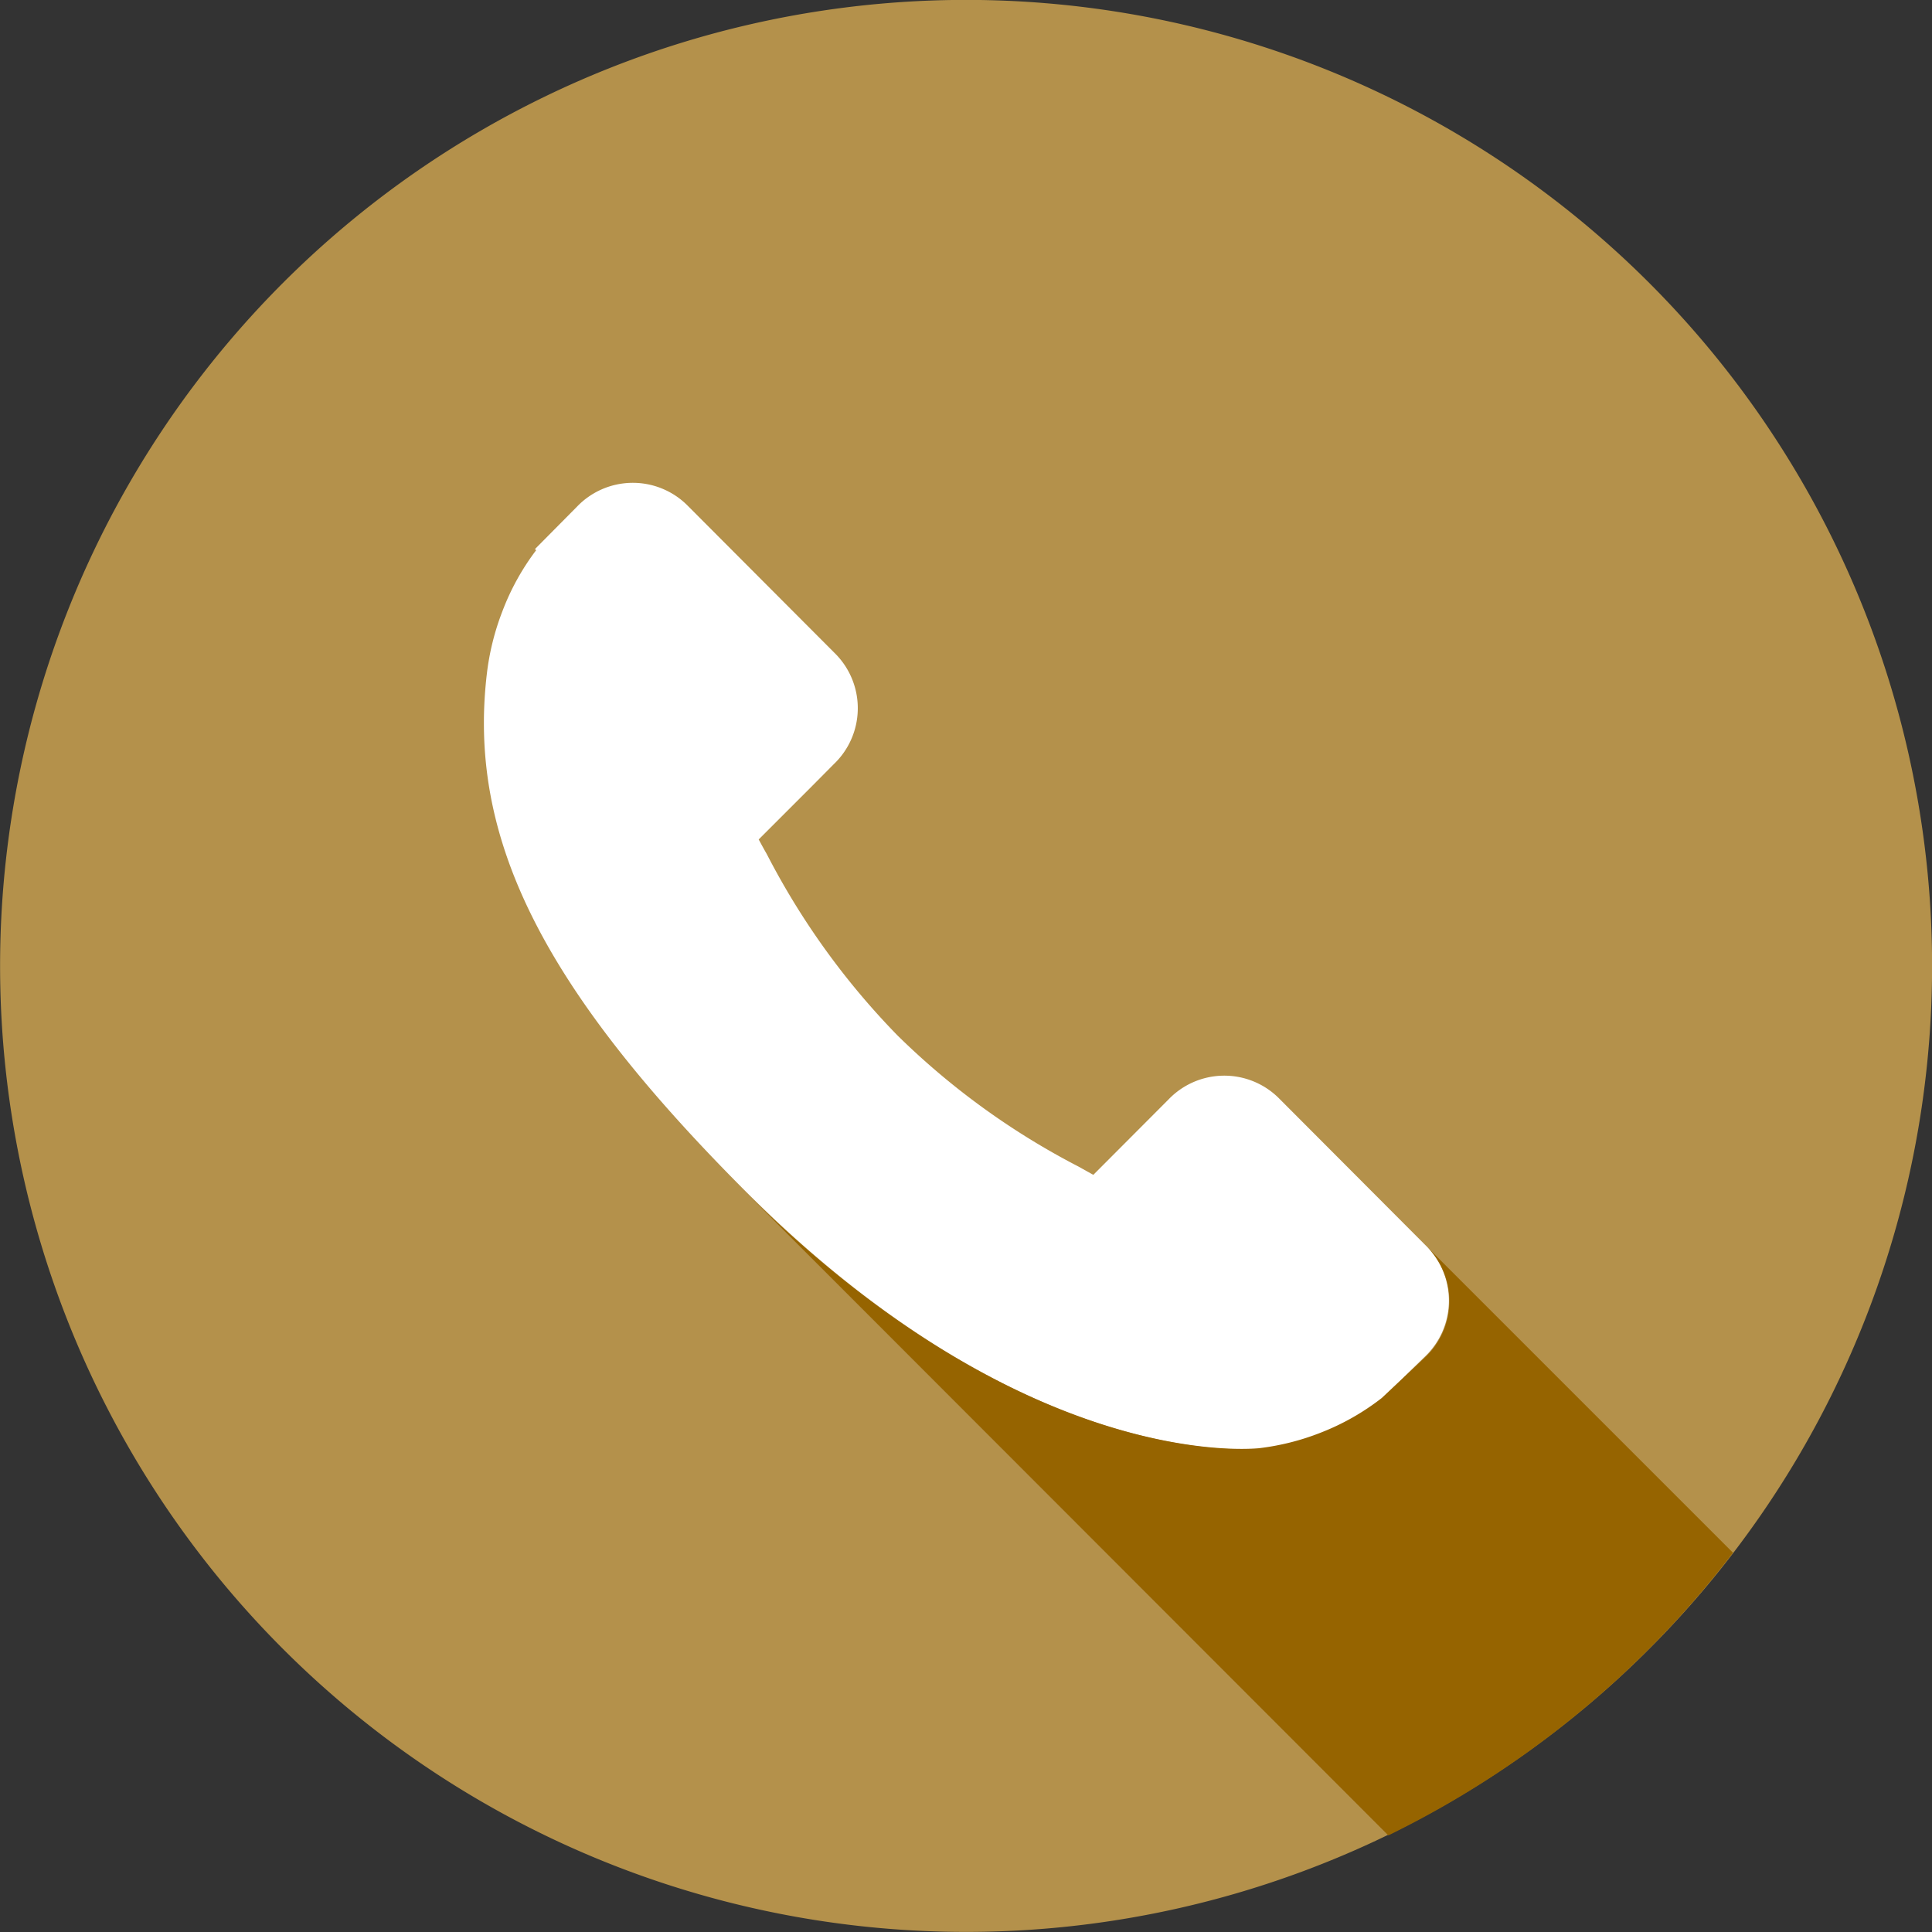
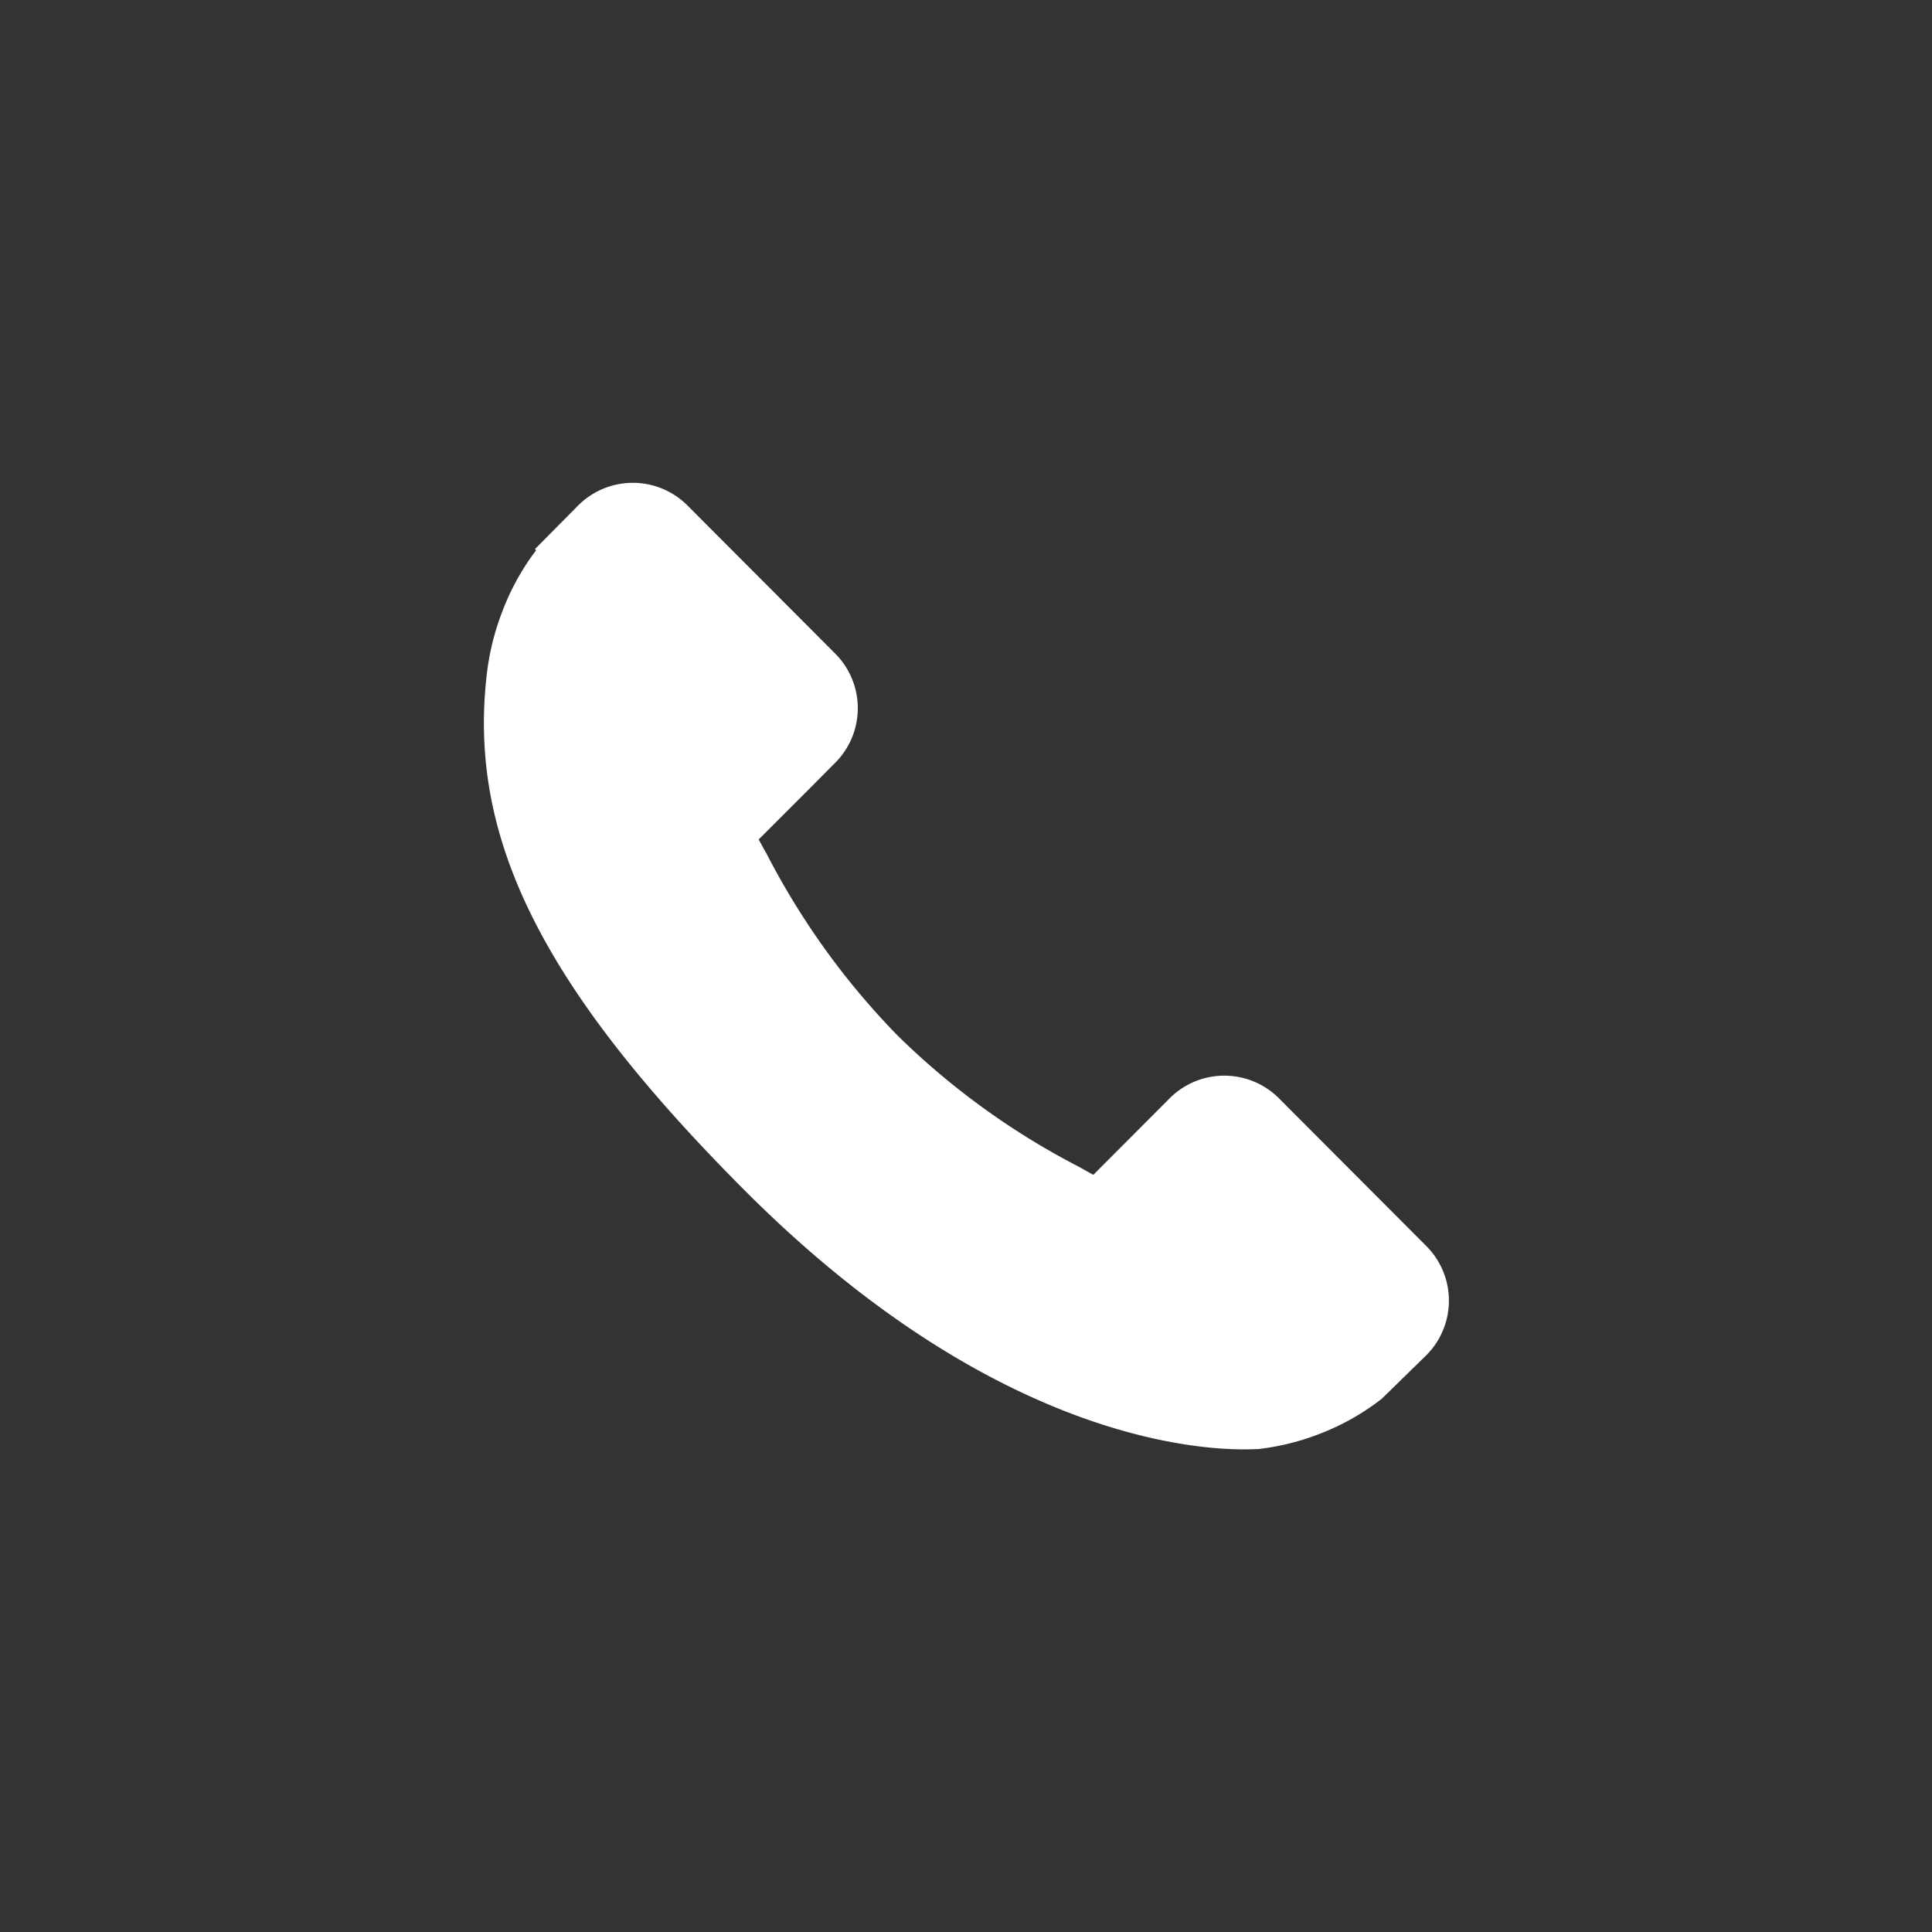
<svg xmlns="http://www.w3.org/2000/svg" viewBox="0 0 100 100">
  <rect x="0" y="0" width="100" height="100" fill="#333333" stroke="none" />
  <defs>
    <style>.cls-1{fill:#b4914b;}.cls-2{fill:#fff;}.cls-3{fill:#966400;}</style>
  </defs>
  <g>
    <g>
-       <path class="cls-1" d="M99.84,45.94A50,50,0,1,1,54.06.16,50,50,0,0,1,99.84,45.94Z" />
      <path class="cls-2" d="M73.88,64.55l-7.72-7.74a4,4,0,0,0-5.68.1l-3.89,3.9-.77-.43a38.7,38.7,0,0,1-9.36-6.78,39,39,0,0,1-6.77-9.39c-.15-.26-.29-.52-.42-.76l2.61-2.61,1.28-1.29a4,4,0,0,0,.1-5.69l-7.72-7.74a4,4,0,0,0-5.68.11l-2.17,2.19.06.06A12.62,12.62,0,0,0,26,31.65a13.19,13.19,0,0,0-.8,3.22c-1,8.47,2.84,16.21,13.32,26.72C53,76.11,64.65,75,65.16,75a12.82,12.82,0,0,0,3.21-.81,12.49,12.49,0,0,0,3.15-1.79l0,0,2.21-2.16A4,4,0,0,0,73.88,64.55Z" />
-       <path class="cls-2" d="M71.52,72.36l0,0,2.21-2.16" />
-       <path class="cls-3" d="M89.7,80.37,73.88,64.55a4,4,0,0,1-.1,5.69l-2.26,2.12a12.49,12.49,0,0,1-3.15,1.79,12.82,12.82,0,0,1-3.21.81C64.65,75,53,76.11,38.48,61.59L71.86,95A50.1,50.1,0,0,0,89.7,80.37Z" />
    </g>
  </g>
</svg>